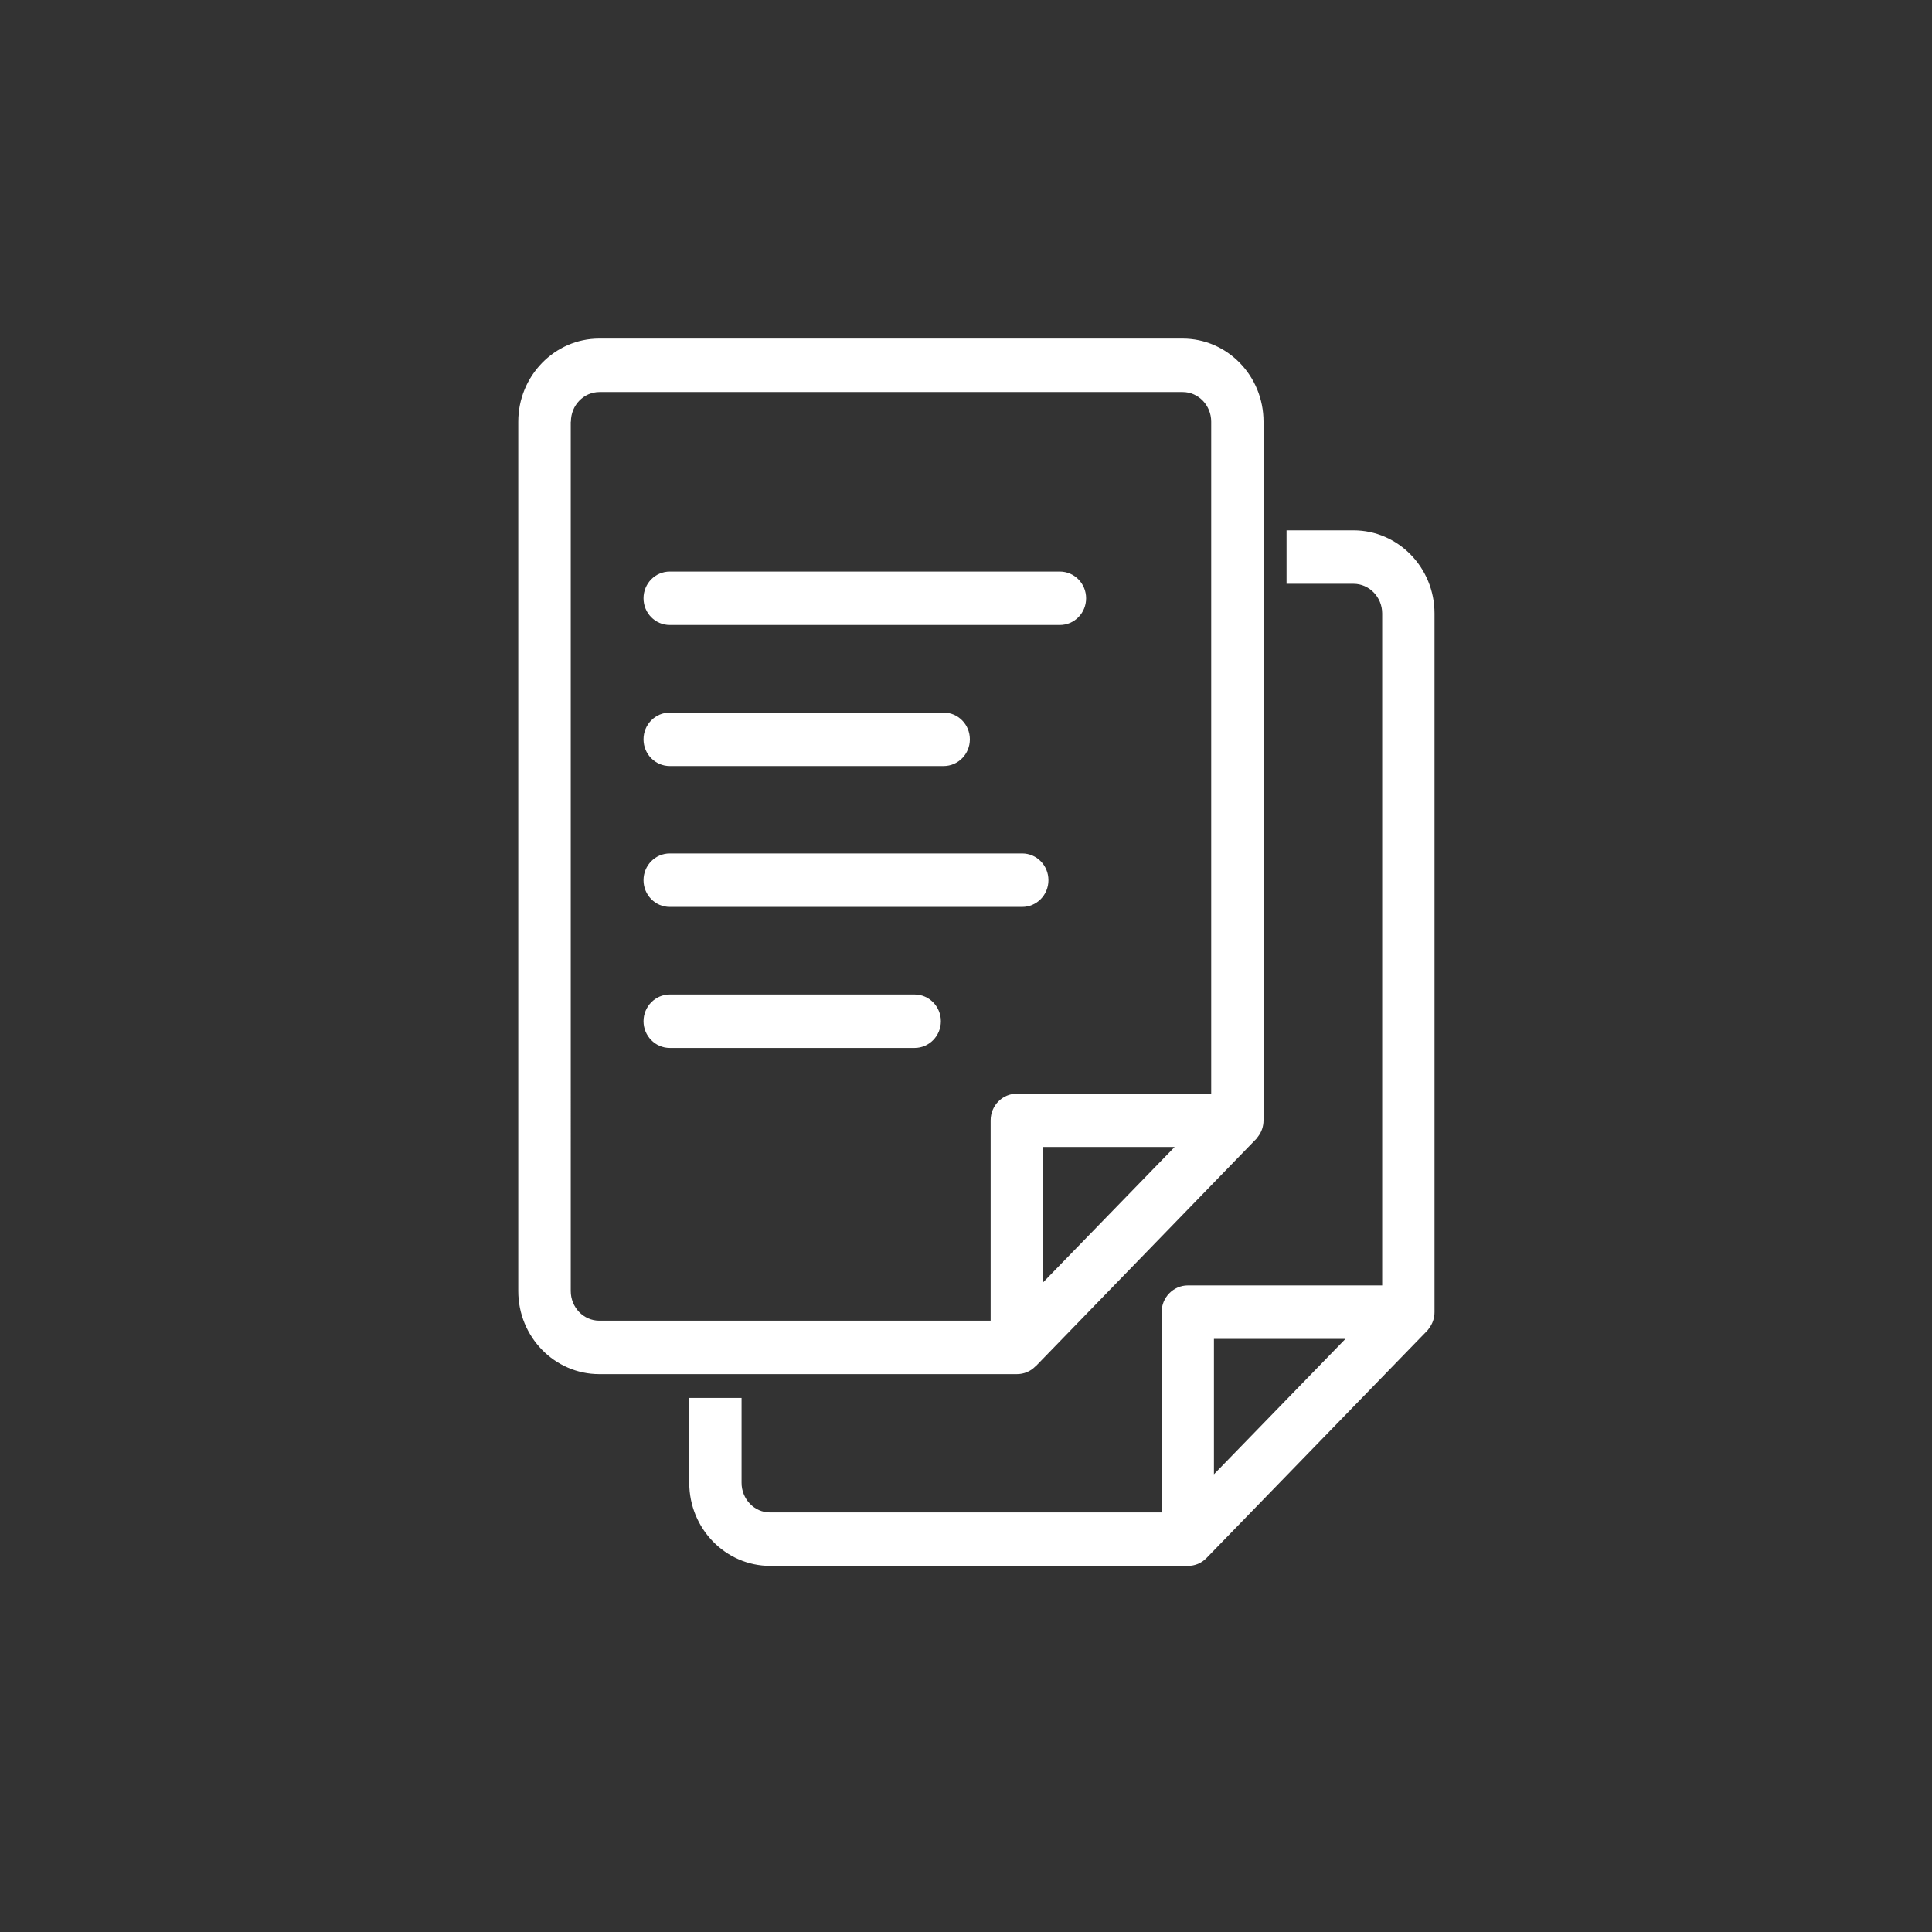
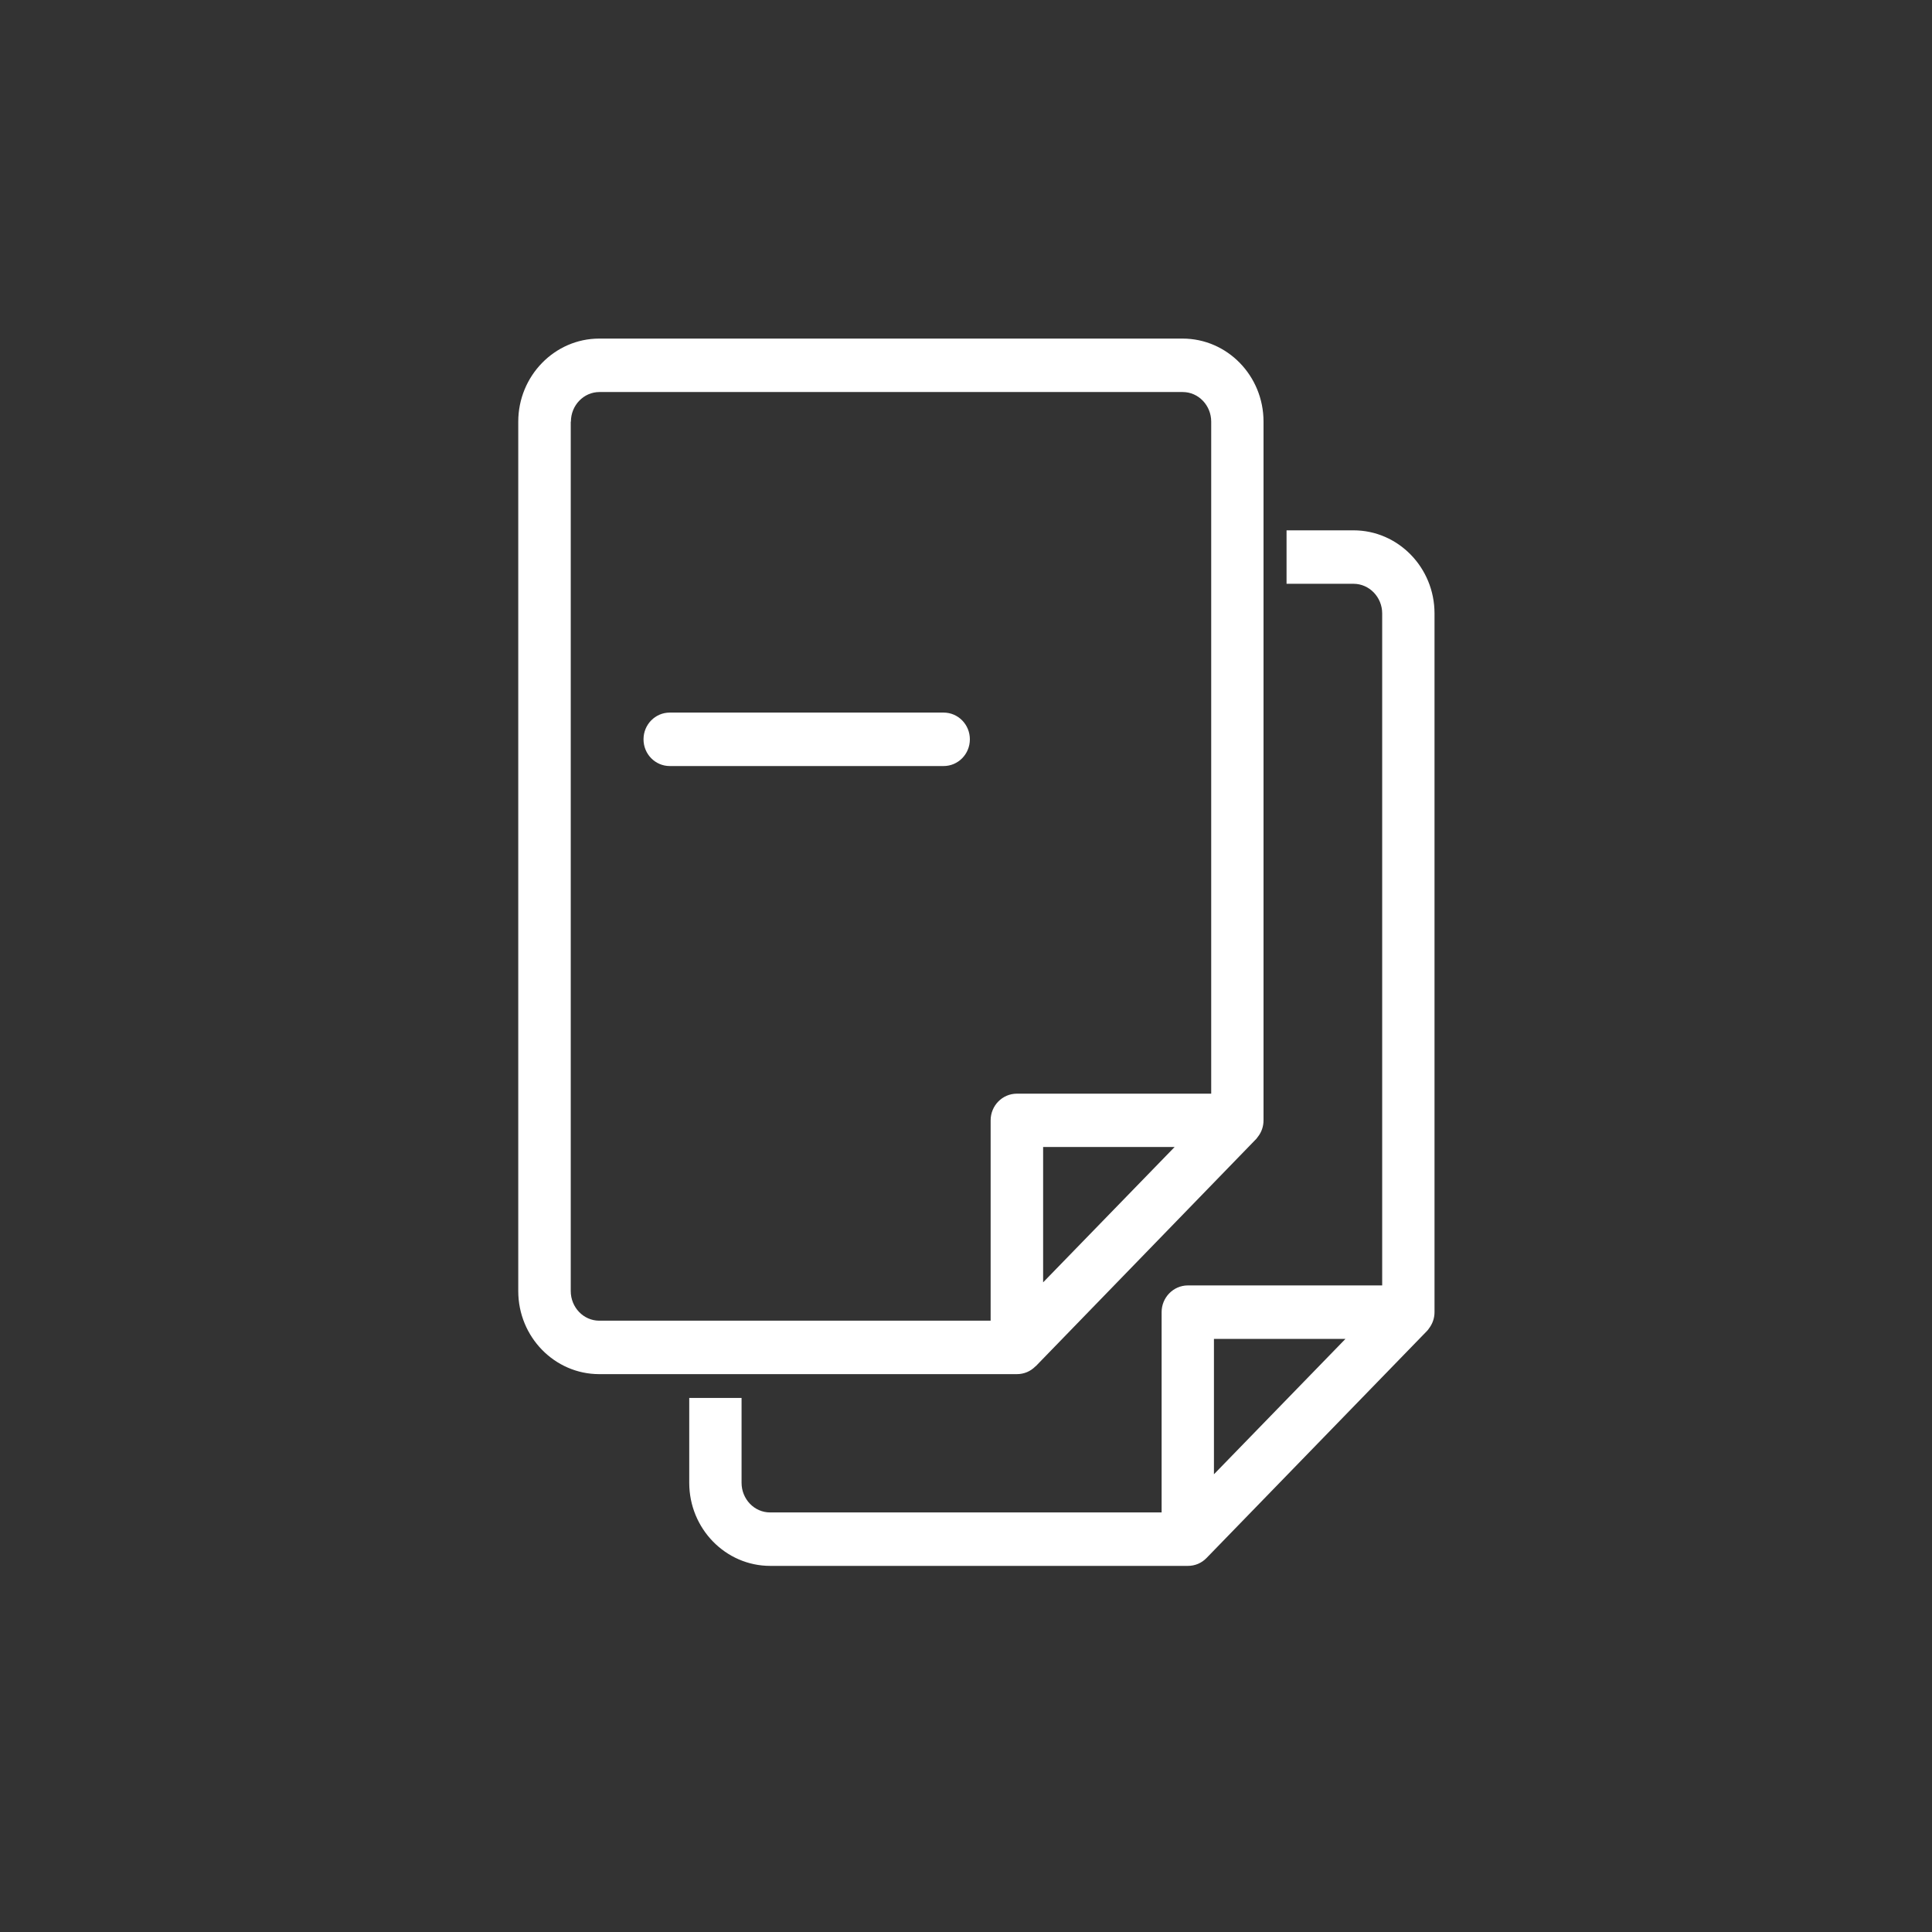
<svg xmlns="http://www.w3.org/2000/svg" id="_レイヤー_1" version="1.1" viewBox="0 0 120 120">
  <rect x="0" y="0" width="120" height="120" fill="#333333" stroke="none" />
  <defs>
    <style>
      .st0 {
        fill: #fff;
      }
    </style>
  </defs>
  <path class="st0" d="M84.07,32.94h-4.16v3.32h4.16c.98,0,1.78.83,1.78,1.84v41.74h-12.07c-.9,0-1.63.75-1.63,1.66v12.44h-24.32c-.98,0-1.77-.83-1.77-1.84v-5.27h-3.25v5.27c0,2.85,2.26,5.16,5.03,5.16h25.94c.44,0,.85-.17,1.16-.49l13.7-14.11c.05-.05.09-.11.11-.14.23-.3.35-.65.35-1.02v-43.4c0-2.85-2.26-5.16-5.03-5.16h0ZM83.57,83.16l-8.17,8.41v-8.41h8.17Z" />
  <path class="st0" d="M64.33,84.86l13.63-14.05.07-.07s.08-.1.09-.12c.24-.3.36-.66.36-1.04V26.19c0-2.85-2.25-5.16-5.03-5.16h-36.23c-2.77,0-5.03,2.32-5.03,5.16v54c0,2.85,2.26,5.16,5.03,5.16h25.94c.44,0,.85-.17,1.16-.49h.01ZM72.96,71.24l-8.17,8.41v-8.41s8.17,0,8.17,0ZM35.46,26.19c0-1.02.8-1.84,1.77-1.84h36.23c.98,0,1.77.83,1.77,1.84v41.74h-12.07c-.9,0-1.63.74-1.63,1.66v12.44h-24.31c-.98,0-1.77-.83-1.77-1.84V26.19h.01Z" />
-   <path class="st0" d="M41.6,38.82h24.23c.9,0,1.63-.74,1.63-1.66s-.73-1.66-1.63-1.66h-24.23c-.9,0-1.63.74-1.63,1.66s.73,1.66,1.63,1.66Z" />
  <path class="st0" d="M41.6,47.58h17.01c.9,0,1.63-.74,1.63-1.66s-.73-1.66-1.63-1.66h-17.01c-.9,0-1.63.74-1.63,1.66s.73,1.66,1.63,1.66Z" />
-   <path class="st0" d="M41.6,56.33h21.89c.9,0,1.63-.74,1.63-1.66s-.73-1.66-1.63-1.66h-21.89c-.9,0-1.63.74-1.63,1.66s.73,1.66,1.63,1.66Z" />
-   <path class="st0" d="M41.6,65.09h15.21c.9,0,1.63-.75,1.63-1.66s-.73-1.66-1.63-1.66h-15.21c-.9,0-1.63.75-1.63,1.66s.73,1.66,1.63,1.66Z" />
</svg>